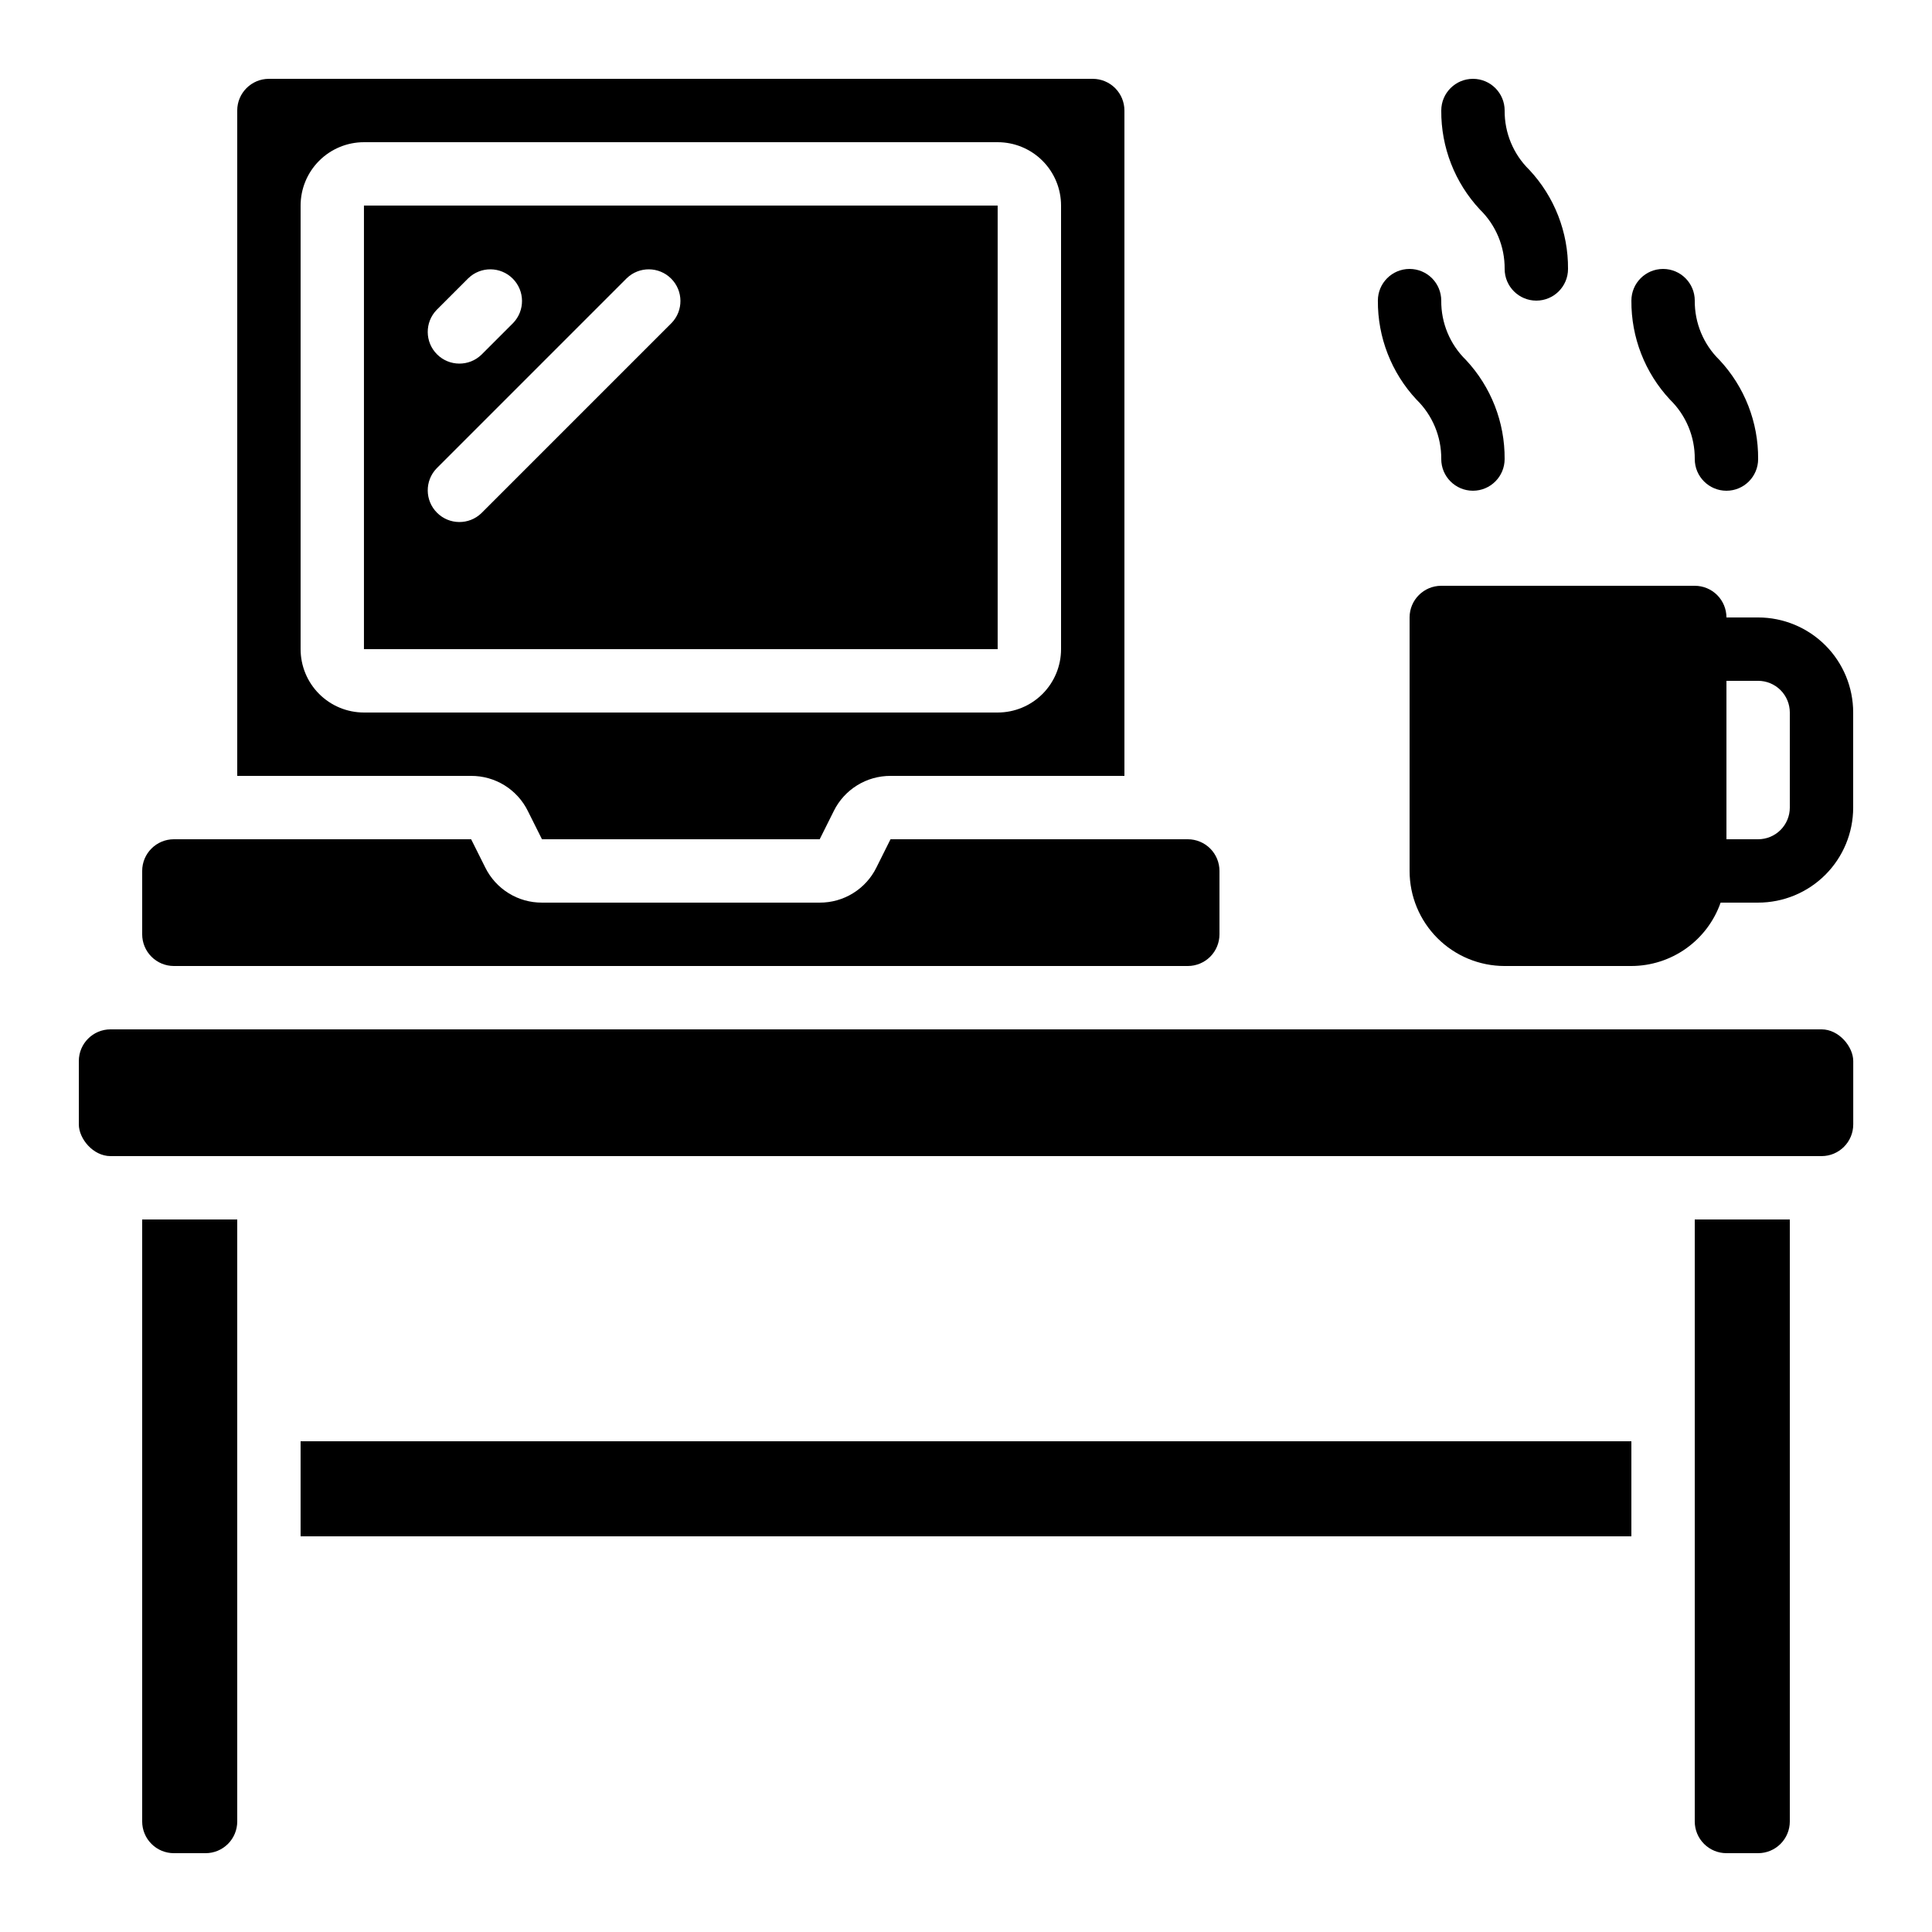
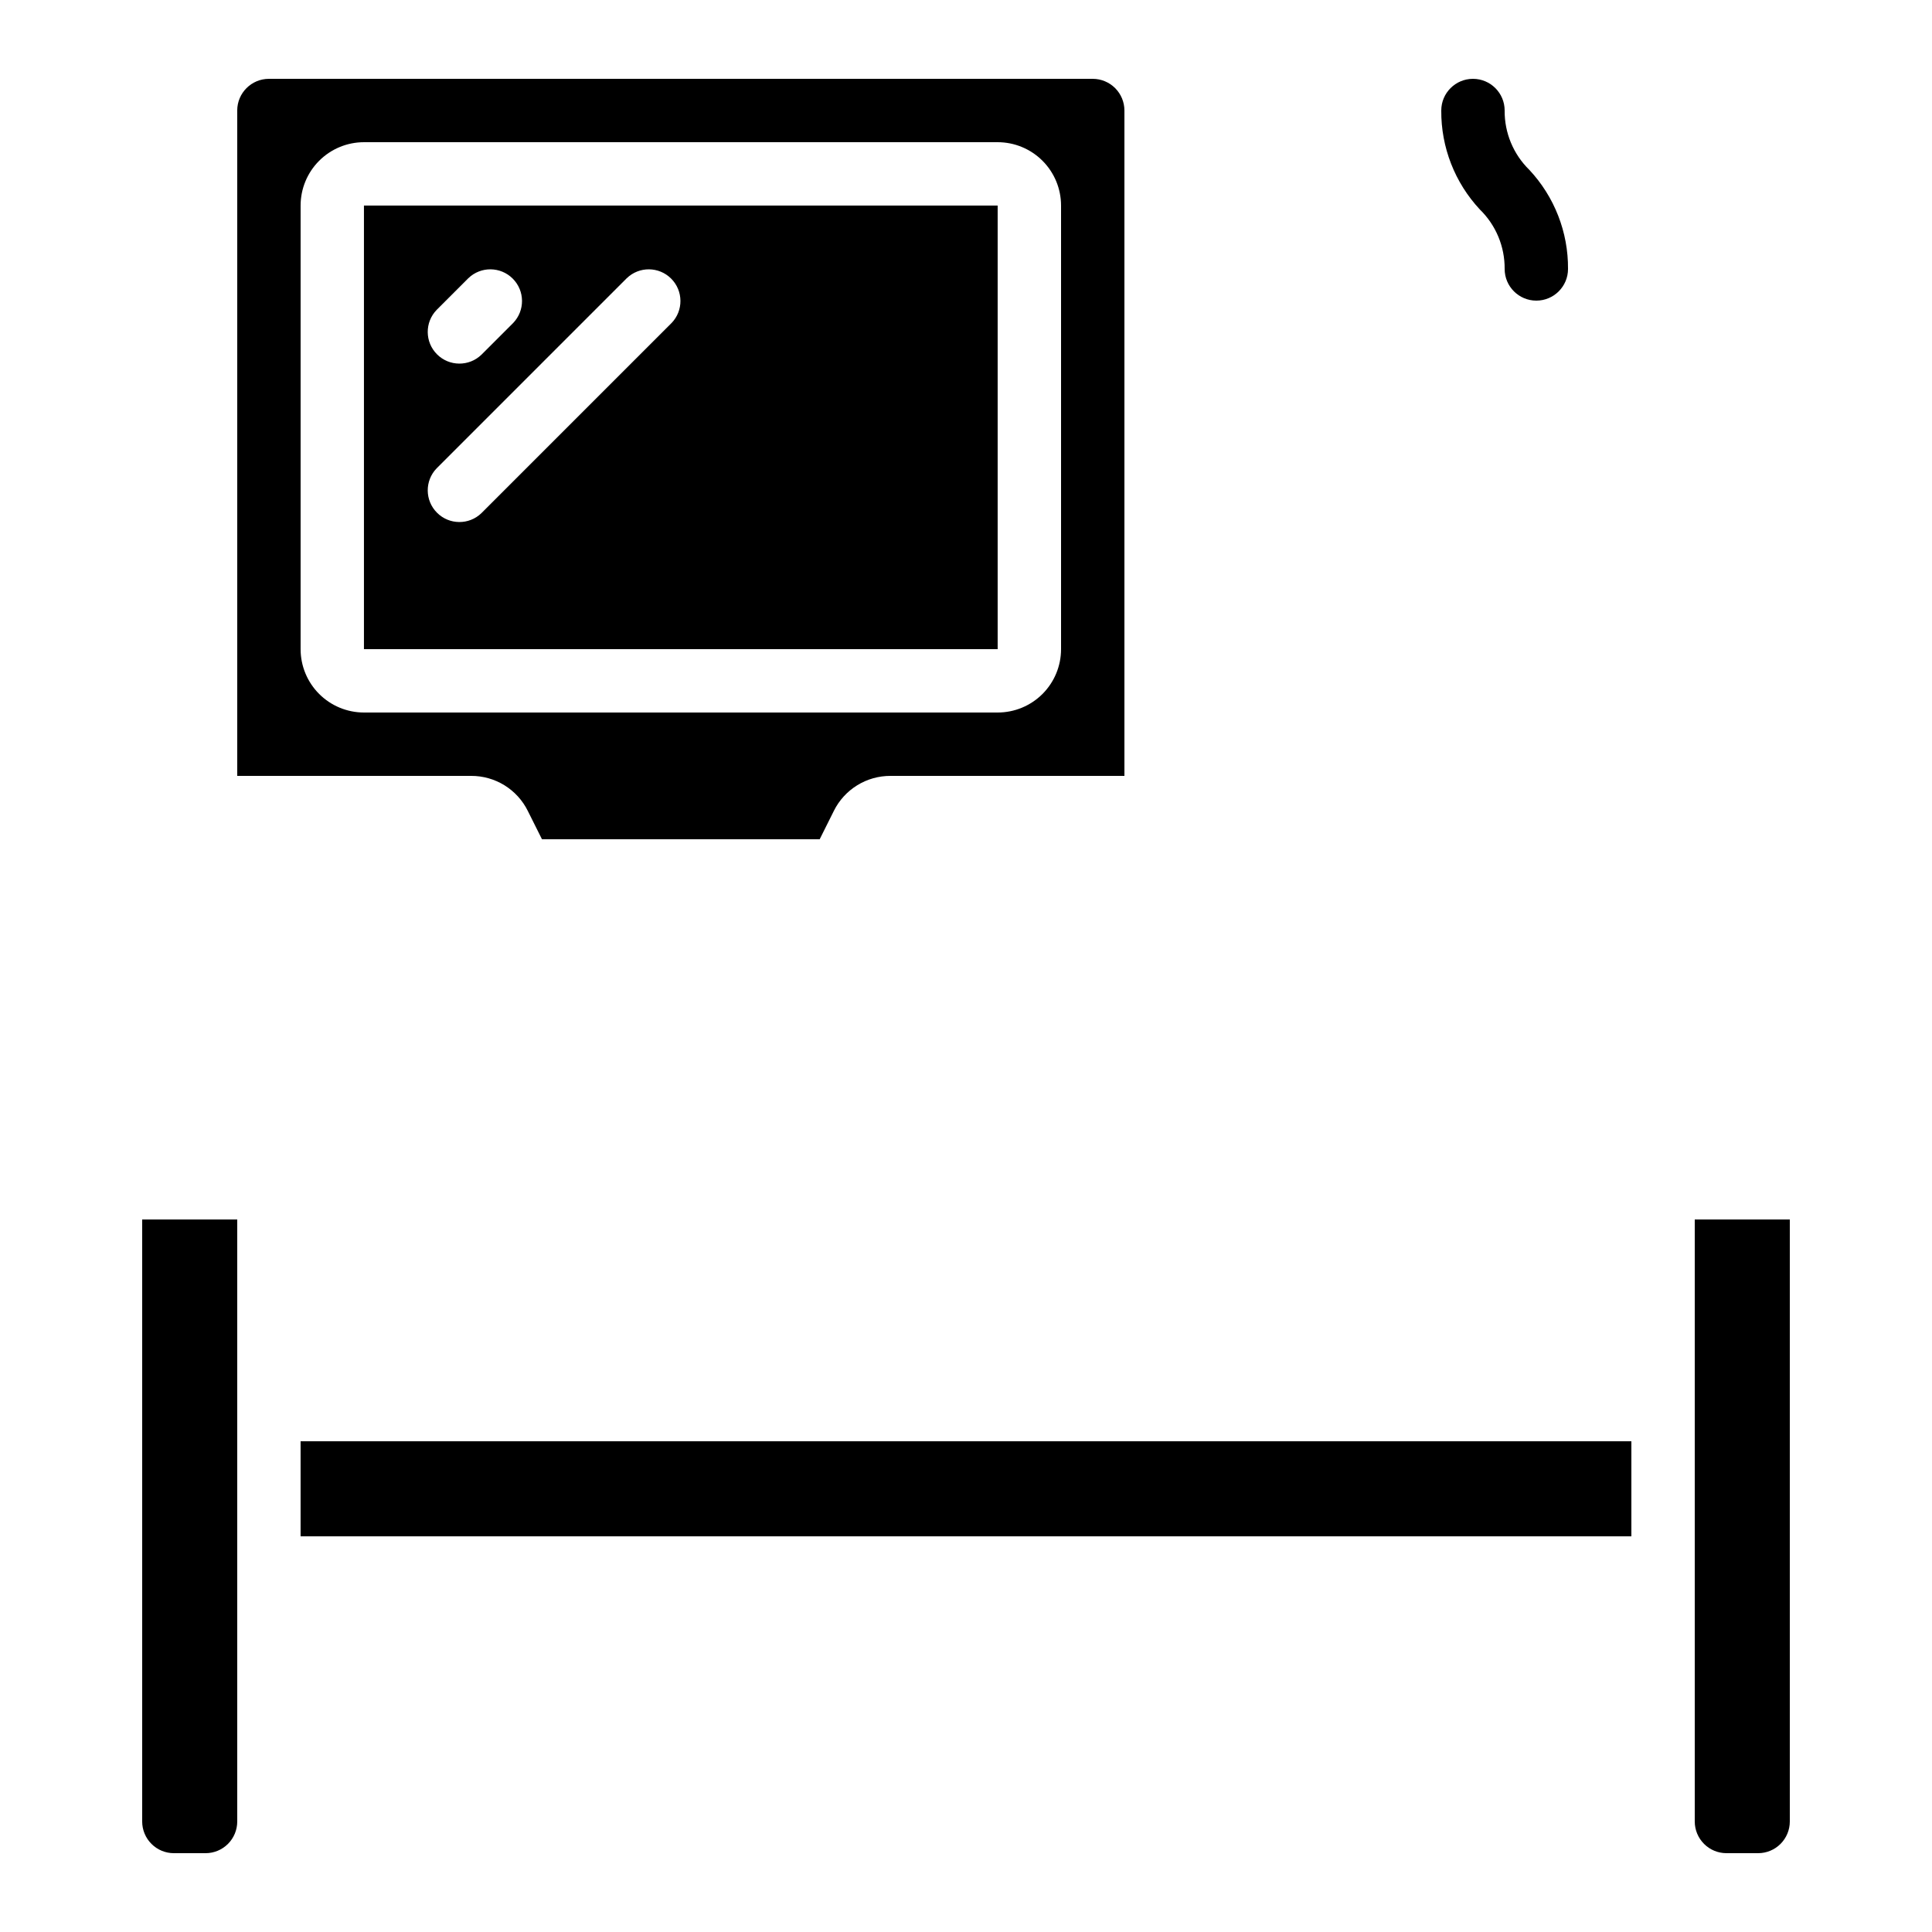
<svg xmlns="http://www.w3.org/2000/svg" fill="#000000" width="800px" height="800px" version="1.1" viewBox="144 144 512 512">
  <g>
-     <path d="m173.29 416.79h453.44c4.637 0 8.398 4.637 8.398 8.398v16.793c0 4.637-3.758 8.398-8.398 8.398h-453.44c-4.637 0-8.398-4.637-8.398-8.398v-16.793c0-4.637 3.758-8.398 8.398-8.398z" />
    <path d="m223.66 525.95h352.67v25.191h-352.67z" />
    <path d="m609.92 635.11c2.227 0 4.363-0.883 5.938-2.461 1.574-1.574 2.461-3.707 2.461-5.938v-159.54h-25.191v159.54c0 2.231 0.887 4.363 2.461 5.938 1.574 1.578 3.711 2.461 5.938 2.461z" />
    <path d="m206.87 525.95v-58.777h-25.191v159.54c0 2.231 0.887 4.363 2.461 5.938 1.574 1.578 3.711 2.461 5.938 2.461h8.398c2.227 0 4.359-0.883 5.938-2.461 1.574-1.574 2.457-3.707 2.457-5.938z" />
    <path d="m408.39 198.48h-167.94v117.55h167.94zm-148.68 27.648 8.398-8.398v0.004c3.297-3.184 8.531-3.137 11.77 0.102 3.242 3.238 3.285 8.477 0.105 11.77l-8.398 8.398c-3.293 3.18-8.531 3.137-11.77-0.105-3.242-3.238-3.285-8.473-0.105-11.77zm62.254 3.477-50.383 50.383h0.004c-3.293 3.18-8.531 3.137-11.77-0.105-3.242-3.238-3.285-8.473-0.105-11.77l50.383-50.383v0.004c3.293-3.184 8.531-3.137 11.77 0.102s3.285 8.477 0.105 11.77z" />
    <path d="m206.87 173.29v176.33h61.984c3.125-0.012 6.188 0.852 8.844 2.492 2.652 1.645 4.797 3.996 6.18 6.797l3.754 7.508h73.59l3.754-7.516v-0.004c1.387-2.793 3.527-5.144 6.184-6.785 2.652-1.641 5.715-2.504 8.836-2.492h61.988v-176.33c0-2.227-0.887-4.363-2.461-5.938-1.574-1.574-3.711-2.461-5.938-2.461h-218.32c-4.637 0-8.398 3.762-8.398 8.398zm16.793 25.191c0-4.457 1.77-8.727 4.918-11.875 3.152-3.152 7.422-4.922 11.875-4.922h167.94c4.453 0 8.727 1.77 11.875 4.922 3.148 3.148 4.918 7.418 4.918 11.875v117.55c0 4.453-1.77 8.723-4.918 11.875-3.148 3.148-7.422 4.918-11.875 4.918h-167.94c-4.453 0-8.723-1.77-11.875-4.918-3.148-3.152-4.918-7.422-4.918-11.875z" />
-     <path d="m181.68 374.81v16.793c0 2.227 0.887 4.363 2.461 5.938 1.574 1.574 3.711 2.461 5.938 2.461h268.7c2.227 0 4.363-0.887 5.938-2.461 1.574-1.574 2.457-3.711 2.457-5.938v-16.793c0-2.227-0.883-4.363-2.457-5.938-1.574-1.574-3.711-2.461-5.938-2.461h-78.781l-3.754 7.516c-1.383 2.797-3.527 5.148-6.184 6.789-2.652 1.641-5.715 2.504-8.836 2.488h-73.59c-3.121 0.016-6.188-0.848-8.84-2.492-2.656-1.641-4.797-3.996-6.184-6.793l-3.754-7.508h-78.777c-4.637 0-8.398 3.762-8.398 8.398z" />
-     <path d="m517.55 215.27c-4.637 0-8.398 3.758-8.398 8.395-0.07 9.734 3.594 19.125 10.238 26.242 4.242 4.133 6.609 9.82 6.555 15.742 0 4.637 3.762 8.398 8.398 8.398 4.637 0 8.398-3.762 8.398-8.398 0.07-9.734-3.594-19.125-10.238-26.238-4.242-4.133-6.609-9.82-6.559-15.746 0-2.227-0.883-4.363-2.457-5.938-1.574-1.574-3.711-2.457-5.938-2.457z" />
    <path d="m525.95 173.29c-0.07 9.734 3.594 19.125 10.238 26.238 4.242 4.133 6.609 9.82 6.559 15.746 0 4.637 3.758 8.395 8.395 8.395s8.398-3.758 8.398-8.395c0.07-9.734-3.594-19.129-10.238-26.242-4.242-4.133-6.609-9.82-6.555-15.742 0-4.637-3.762-8.398-8.398-8.398-4.637 0-8.398 3.762-8.398 8.398z" />
-     <path d="m586.57 249.91c4.242 4.133 6.613 9.82 6.559 15.742 0 4.637 3.762 8.398 8.398 8.398 4.637 0 8.395-3.762 8.395-8.398 0.074-9.734-3.59-19.125-10.234-26.238-4.242-4.133-6.613-9.82-6.559-15.746 0-4.637-3.758-8.395-8.395-8.395-4.641 0-8.398 3.758-8.398 8.395-0.074 9.734 3.59 19.125 10.234 26.242z" />
-     <path d="m542.75 400h33.586c5.195-0.012 10.258-1.633 14.492-4.641s7.434-7.254 9.152-12.156h9.941c6.684 0 13.09-2.652 17.812-7.375 4.727-4.727 7.379-11.133 7.379-17.812v-25.191c0-6.68-2.652-13.09-7.379-17.812-4.723-4.723-11.129-7.379-17.812-7.379h-8.395c0-2.227-0.887-4.363-2.461-5.938-1.574-1.574-3.711-2.457-5.938-2.457h-67.176c-4.637 0-8.395 3.758-8.395 8.395v67.176c0 6.68 2.652 13.086 7.379 17.812 4.723 4.723 11.129 7.379 17.812 7.379zm58.777-75.57h8.398l-0.004-0.004c2.227 0 4.363 0.887 5.938 2.461s2.461 3.711 2.461 5.938v25.191c0 2.227-0.887 4.363-2.461 5.938s-3.711 2.457-5.938 2.457h-8.395z" />
  </g>
</svg>